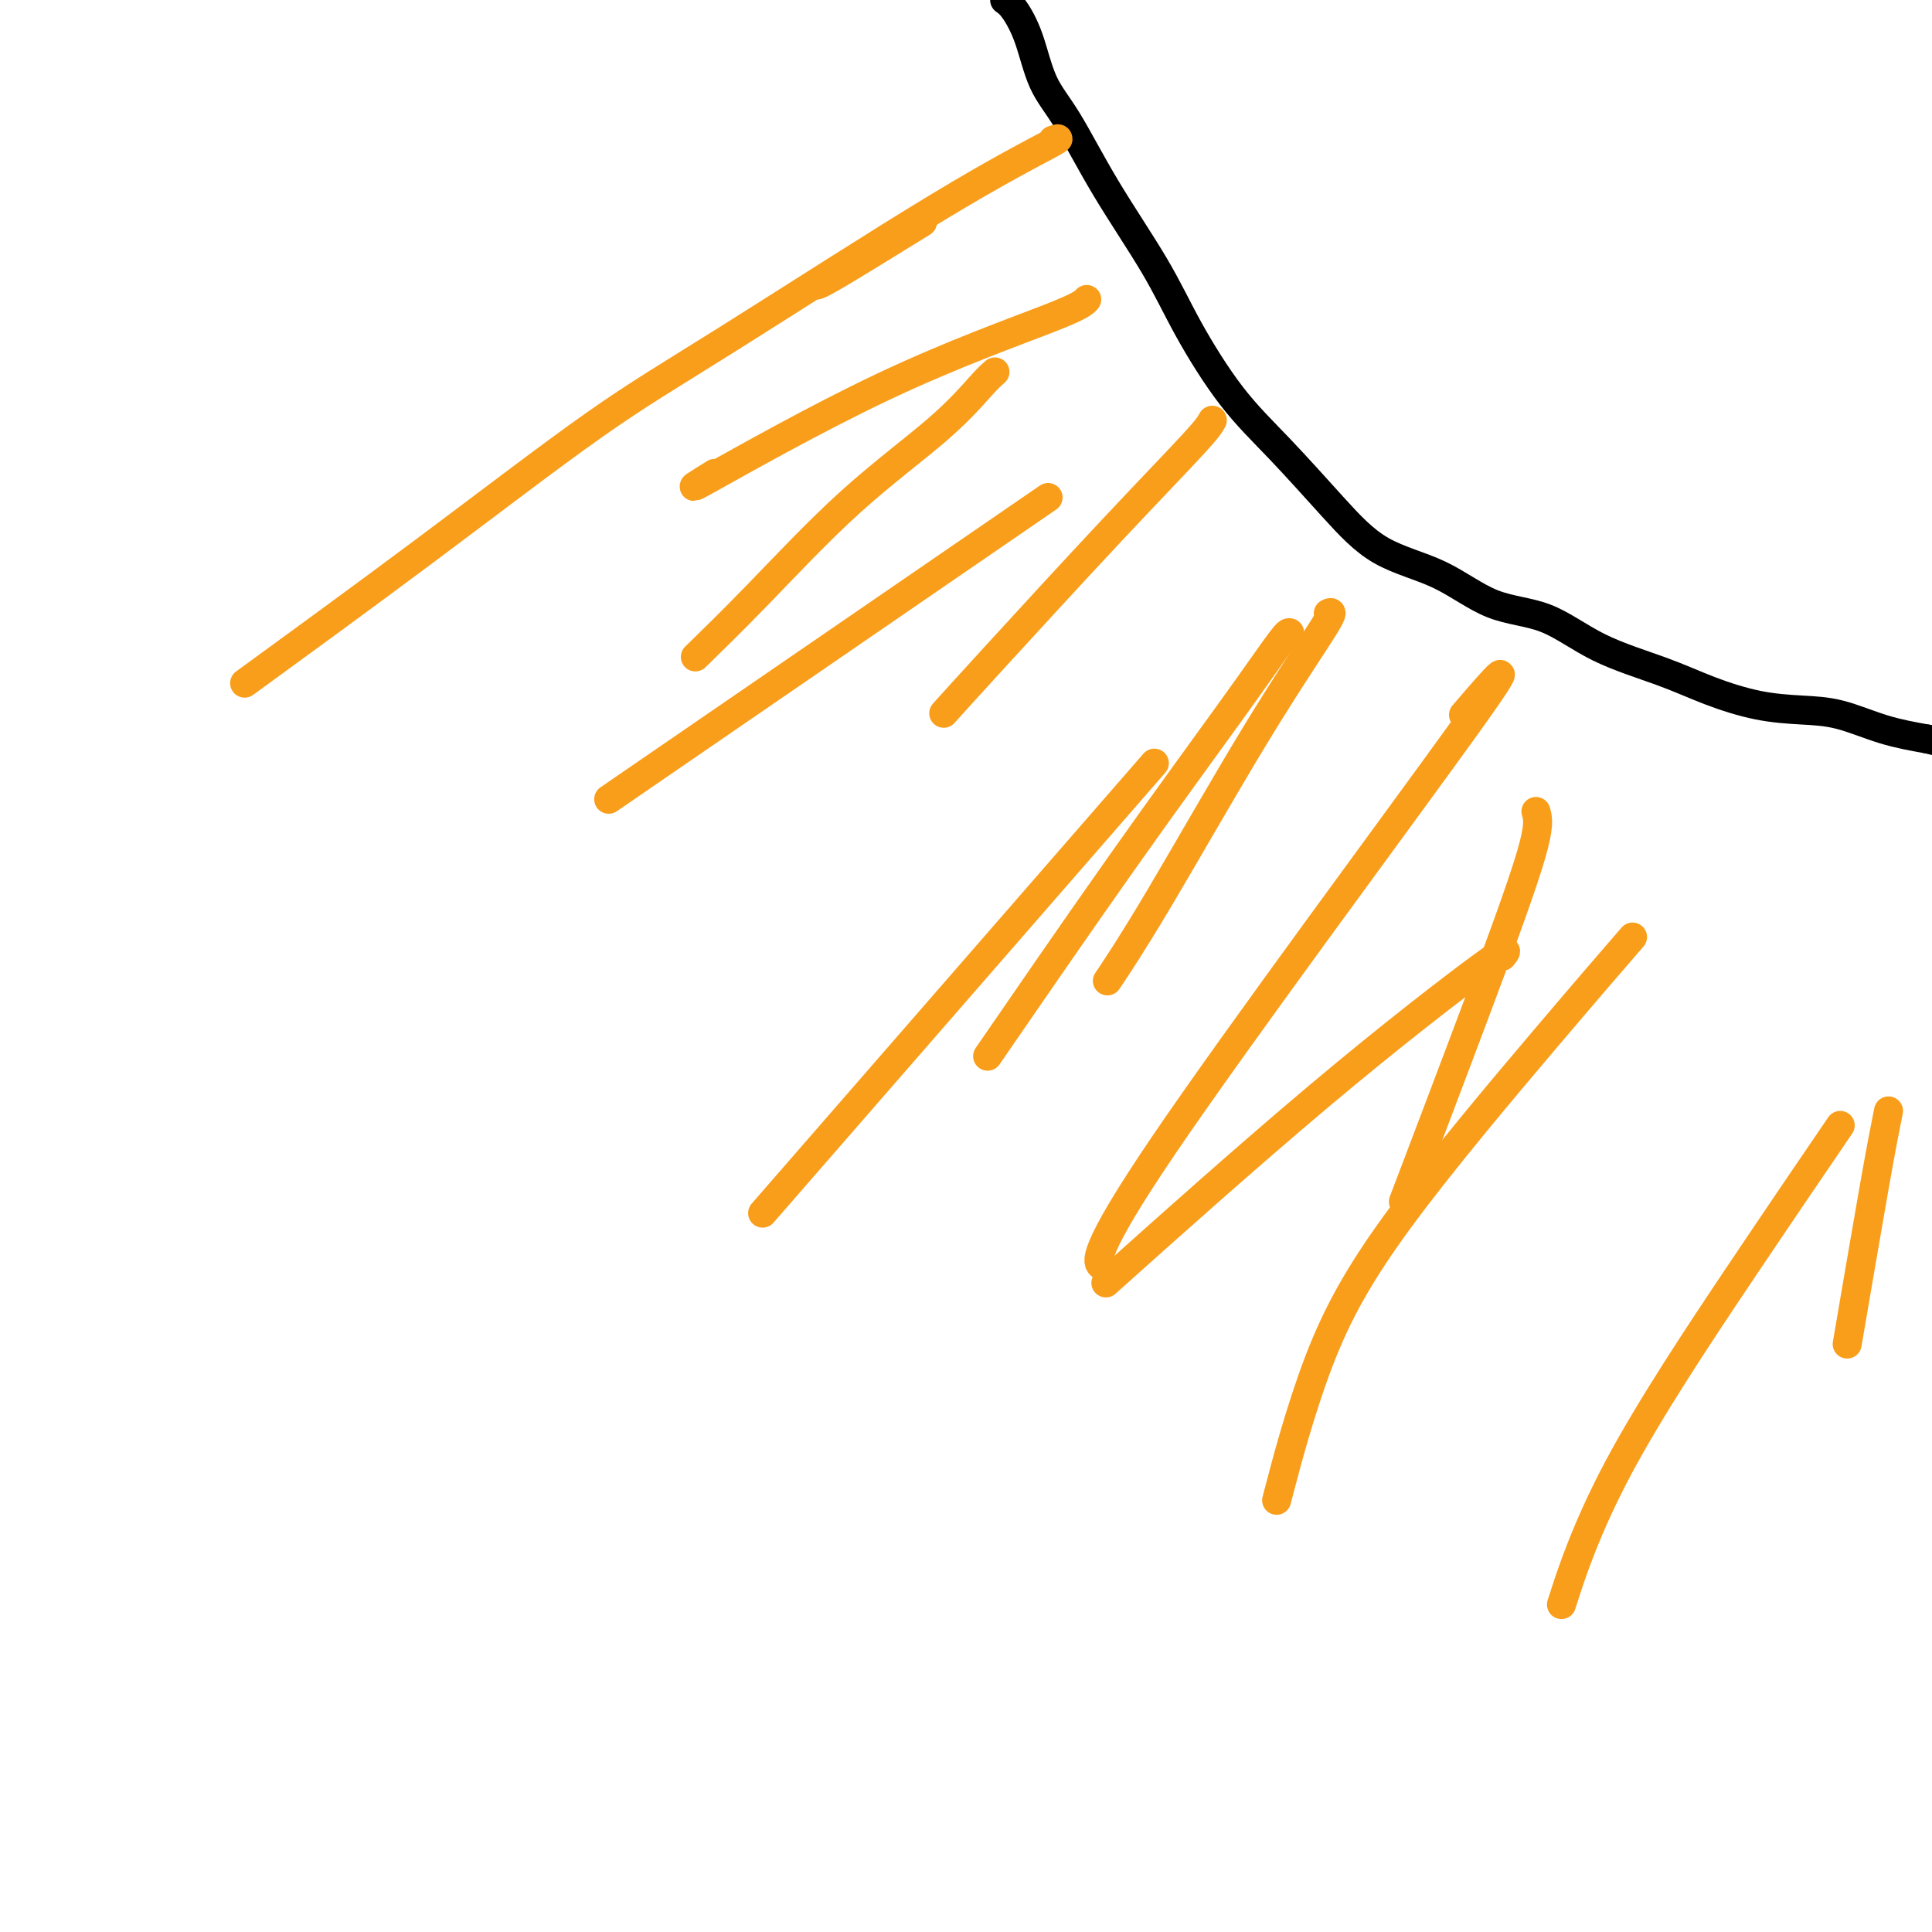
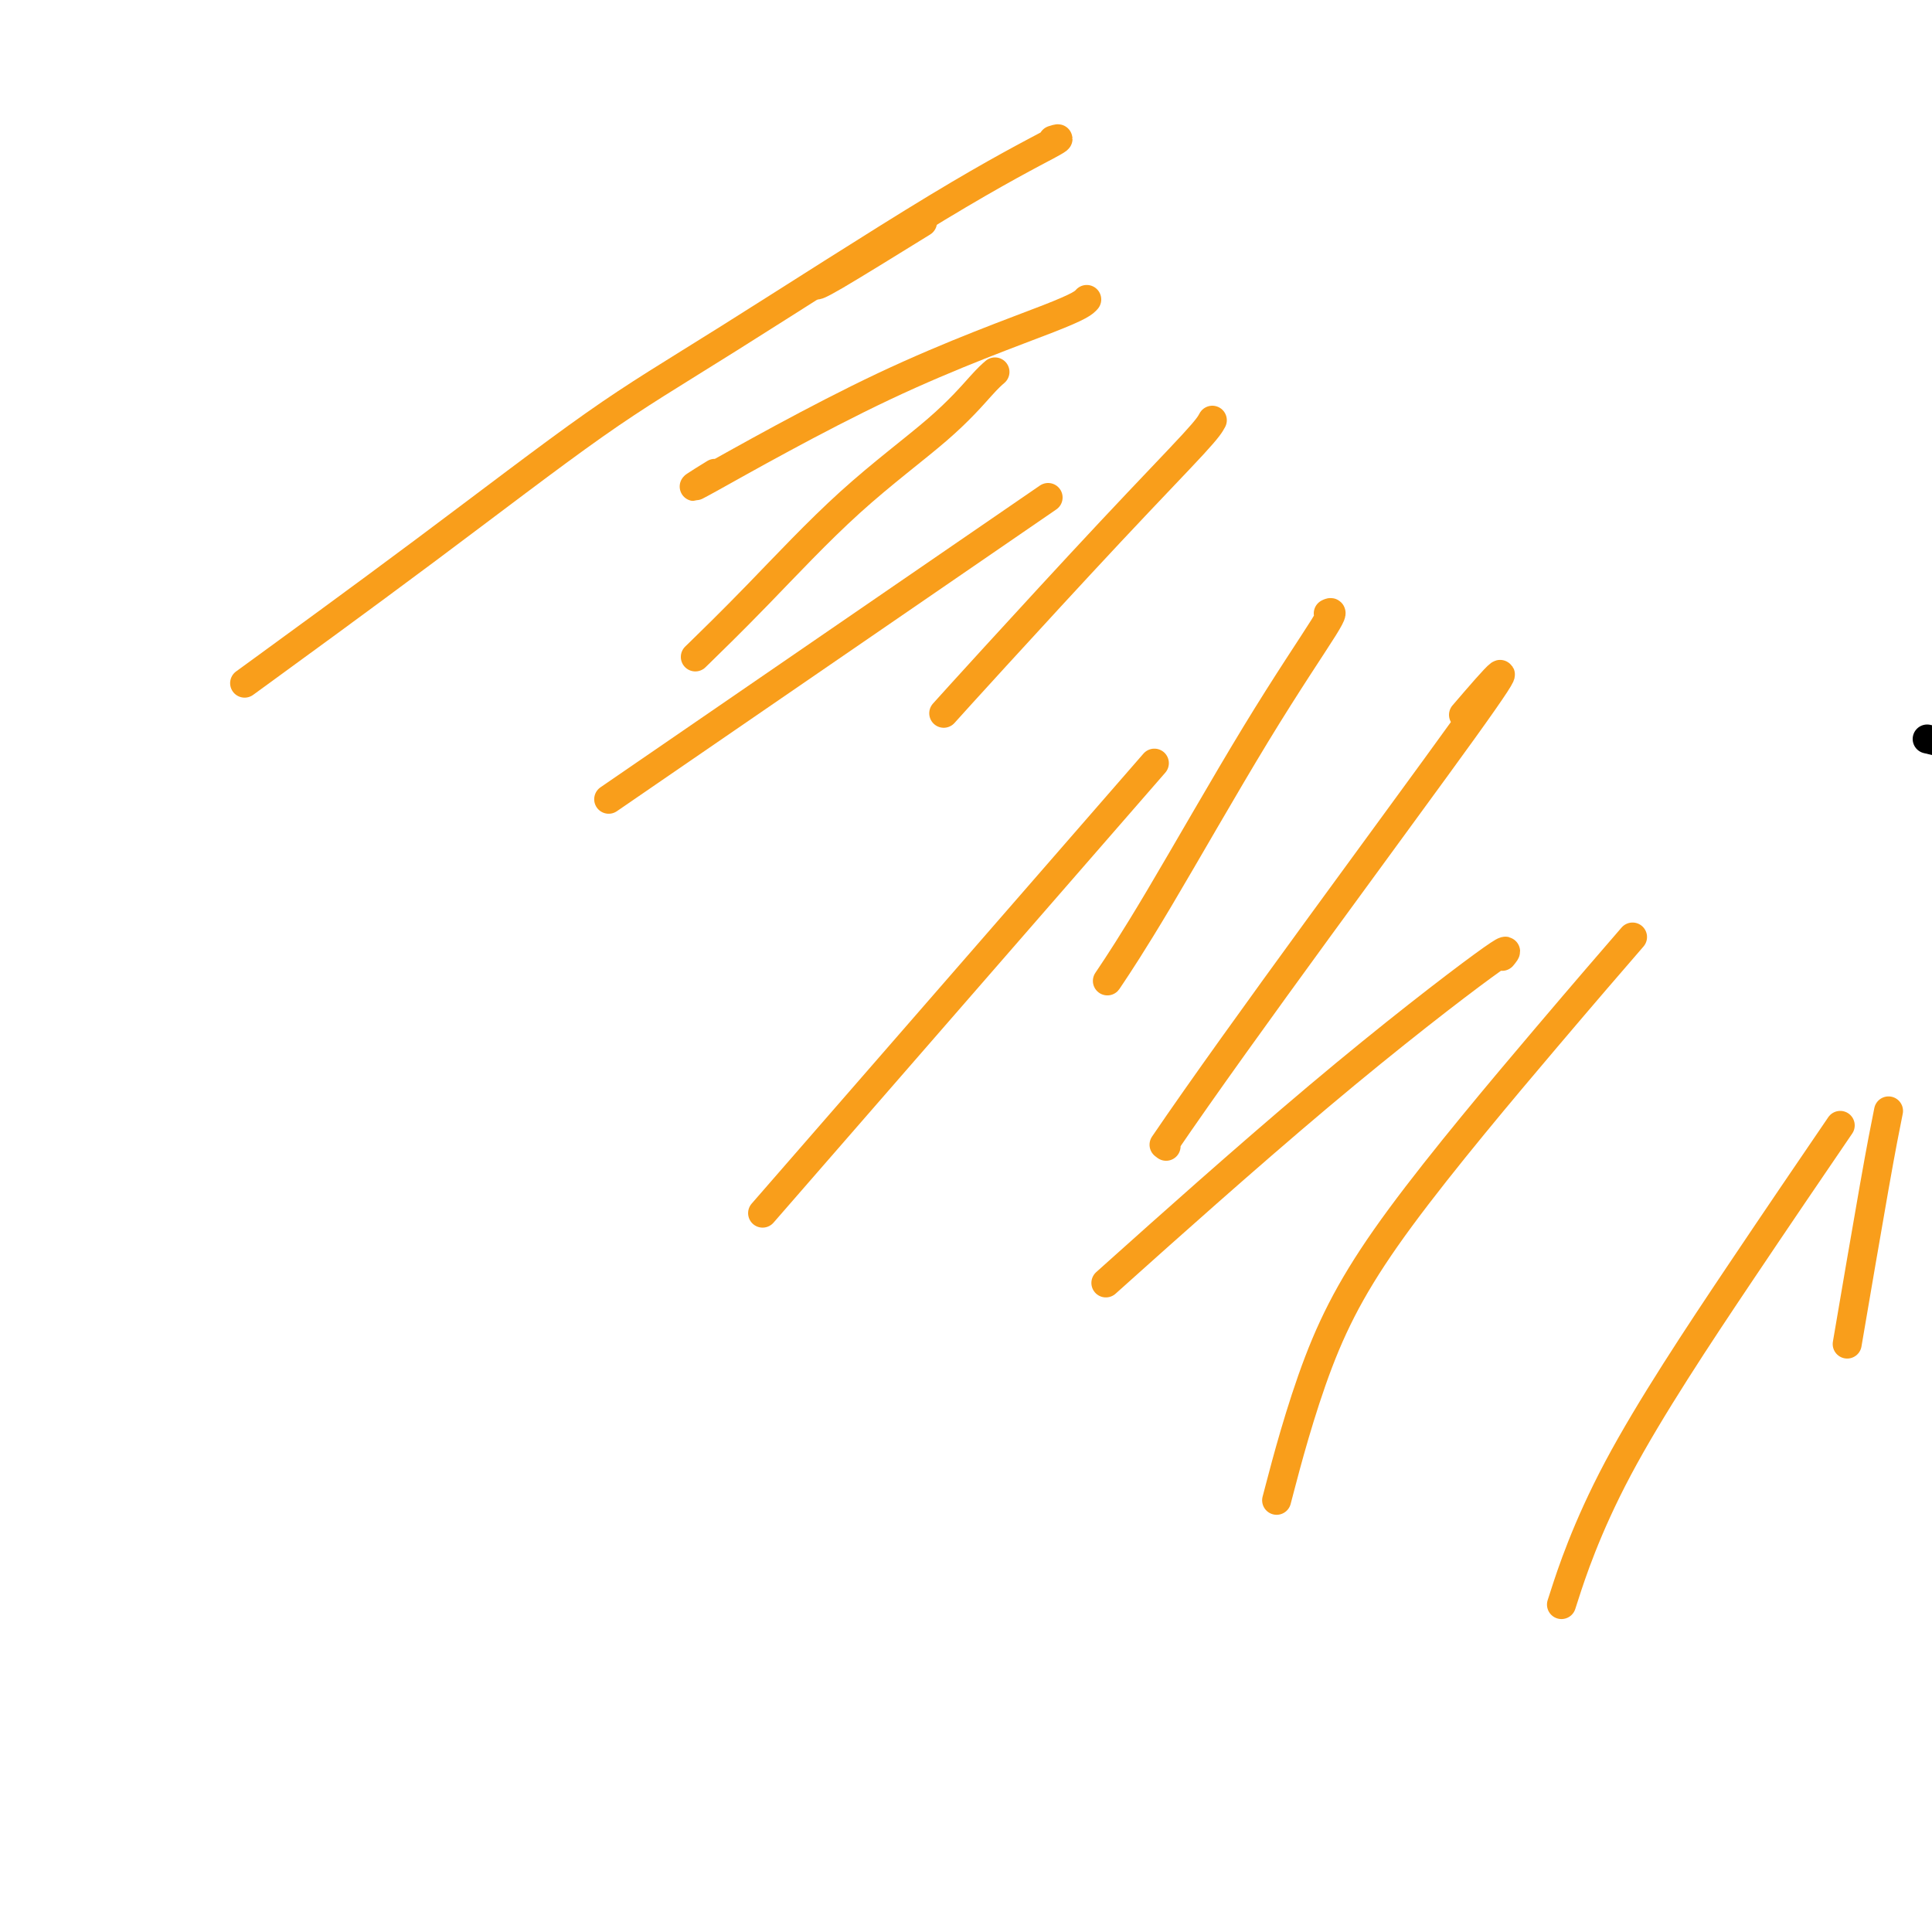
<svg xmlns="http://www.w3.org/2000/svg" viewBox="0 0 400 400" version="1.1">
  <g fill="none" stroke="#000000" stroke-width="6" stroke-linecap="round" stroke-linejoin="round">
-     <path d="M208,0c0.568,0.397 1.137,0.793 2,2c0.863,1.207 2.022,3.224 3,6c0.978,2.776 1.777,6.311 3,9c1.223,2.689 2.872,4.533 5,8c2.128,3.467 4.735,8.557 8,14c3.265,5.443 7.189,11.239 10,16c2.811,4.761 4.511,8.486 7,13c2.489,4.514 5.768,9.818 9,14c3.232,4.182 6.418,7.243 10,11c3.582,3.757 7.560,8.211 11,12c3.440,3.789 6.342,6.915 10,9c3.658,2.085 8.071,3.131 12,5c3.929,1.869 7.372,4.562 11,6c3.628,1.438 7.440,1.621 11,3c3.560,1.379 6.869,3.952 11,6c4.131,2.048 9.084,3.569 13,5c3.916,1.431 6.795,2.771 10,4c3.205,1.229 6.734,2.346 10,3c3.266,0.654 6.267,0.845 9,1c2.733,0.155 5.197,0.272 8,1c2.803,0.728 5.944,2.065 9,3c3.056,0.935 6.028,1.467 9,2" />
    <path d="M399,153c8.462,1.942 7.115,1.796 8,2c0.885,0.204 4.000,0.759 6,1c2.000,0.241 2.883,0.169 3,0c0.117,-0.169 -0.534,-0.436 1,0c1.534,0.436 5.253,1.573 7,2c1.747,0.427 1.523,0.142 2,0c0.477,-0.142 1.654,-0.141 2,0c0.346,0.141 -0.137,0.423 1,0c1.137,-0.423 3.896,-1.549 5,-2c1.104,-0.451 0.552,-0.225 0,0" />
  </g>
  <g fill="none" stroke="#F99E1B" stroke-width="6" stroke-linecap="round" stroke-linejoin="round">
    <path d="M206,77c-0.666,0.575 -1.332,1.150 -3,3c-1.668,1.850 -4.336,4.974 -9,9c-4.664,4.026 -11.322,8.956 -18,15c-6.678,6.044 -13.375,13.204 -19,19c-5.625,5.796 -10.179,10.227 -12,12c-1.821,1.773 -0.911,0.886 0,0" />
    <path d="M251,87c-0.413,0.775 -0.826,1.550 -4,5c-3.174,3.450 -9.108,9.574 -17,18c-7.892,8.426 -17.740,19.153 -24,26c-6.260,6.847 -8.931,9.813 -10,11c-1.069,1.187 -0.534,0.593 0,0" />
    <path d="M275,127c0.636,-0.321 1.273,-0.641 -1,3c-2.273,3.641 -7.455,11.244 -14,22c-6.545,10.756 -14.455,24.665 -20,34c-5.545,9.335 -8.727,14.096 -10,16c-1.273,1.904 -0.636,0.952 0,0" />
-     <path d="M318,168c0.405,1.399 0.810,2.798 -1,9c-1.810,6.202 -5.833,17.208 -11,31c-5.167,13.792 -11.476,30.369 -14,37c-2.524,6.631 -1.262,3.315 0,0" />
    <path d="M391,230c-0.711,3.533 -1.422,7.067 -3,16c-1.578,8.933 -4.022,23.267 -5,29c-0.978,5.733 -0.489,2.867 0,0" />
    <path d="M225,62c-0.613,0.679 -1.226,1.357 -8,4c-6.774,2.643 -19.708,7.250 -34,14c-14.292,6.750 -29.940,15.643 -36,19c-6.060,3.357 -2.530,1.179 1,-1" />
    <path d="M218,29c1.048,-0.334 2.096,-0.669 -1,1c-3.096,1.669 -10.337,5.341 -23,13c-12.663,7.659 -30.747,19.307 -43,27c-12.253,7.693 -18.676,11.433 -28,18c-9.324,6.567 -21.549,15.960 -35,26c-13.451,10.040 -28.129,20.726 -34,25c-5.871,4.274 -2.936,2.137 0,0" />
-     <path d="M267,131c-0.211,-0.057 -0.421,-0.115 -2,2c-1.579,2.115 -4.526,6.402 -10,14c-5.474,7.598 -13.474,18.507 -23,32c-9.526,13.493 -20.579,29.569 -25,36c-4.421,6.431 -2.211,3.215 0,0" />
-     <path d="M303,148c6.625,-7.714 13.250,-15.429 0,3c-13.250,18.429 -46.375,63.000 -62,86c-15.625,23.000 -13.750,24.429 -13,25c0.750,0.571 0.375,0.286 0,0" />
+     <path d="M303,148c6.625,-7.714 13.250,-15.429 0,3c-13.250,18.429 -46.375,63.000 -62,86c0.750,0.571 0.375,0.286 0,0" />
    <path d="M338,194c-4.662,5.388 -9.324,10.775 -18,21c-8.676,10.225 -21.367,25.287 -30,37c-8.633,11.713 -13.209,20.077 -17,30c-3.791,9.923 -6.797,21.407 -8,26c-1.203,4.593 -0.601,2.297 0,0" />
    <path d="M381,233c-6.375,9.351 -12.750,18.702 -21,31c-8.250,12.298 -18.375,27.542 -25,40c-6.625,12.458 -9.750,22.131 -11,26c-1.250,3.869 -0.625,1.935 0,0" />
    <path d="M311,198c0.964,-1.167 1.929,-2.333 -4,2c-5.929,4.333 -18.750,14.167 -34,27c-15.250,12.833 -32.929,28.667 -40,35c-7.071,6.333 -3.536,3.167 0,0" />
    <path d="M239,158c-30.833,35.417 -61.667,70.833 -74,85c-12.333,14.167 -6.167,7.083 0,0" />
    <path d="M217,103c-34.583,23.750 -69.167,47.500 -83,57c-13.833,9.500 -6.917,4.750 0,0" />
    <path d="M191,46c-7.156,4.422 -14.311,8.844 -18,11c-3.689,2.156 -3.911,2.044 -4,2c-0.089,-0.044 -0.044,-0.022 0,0" />
  </g>
</svg>